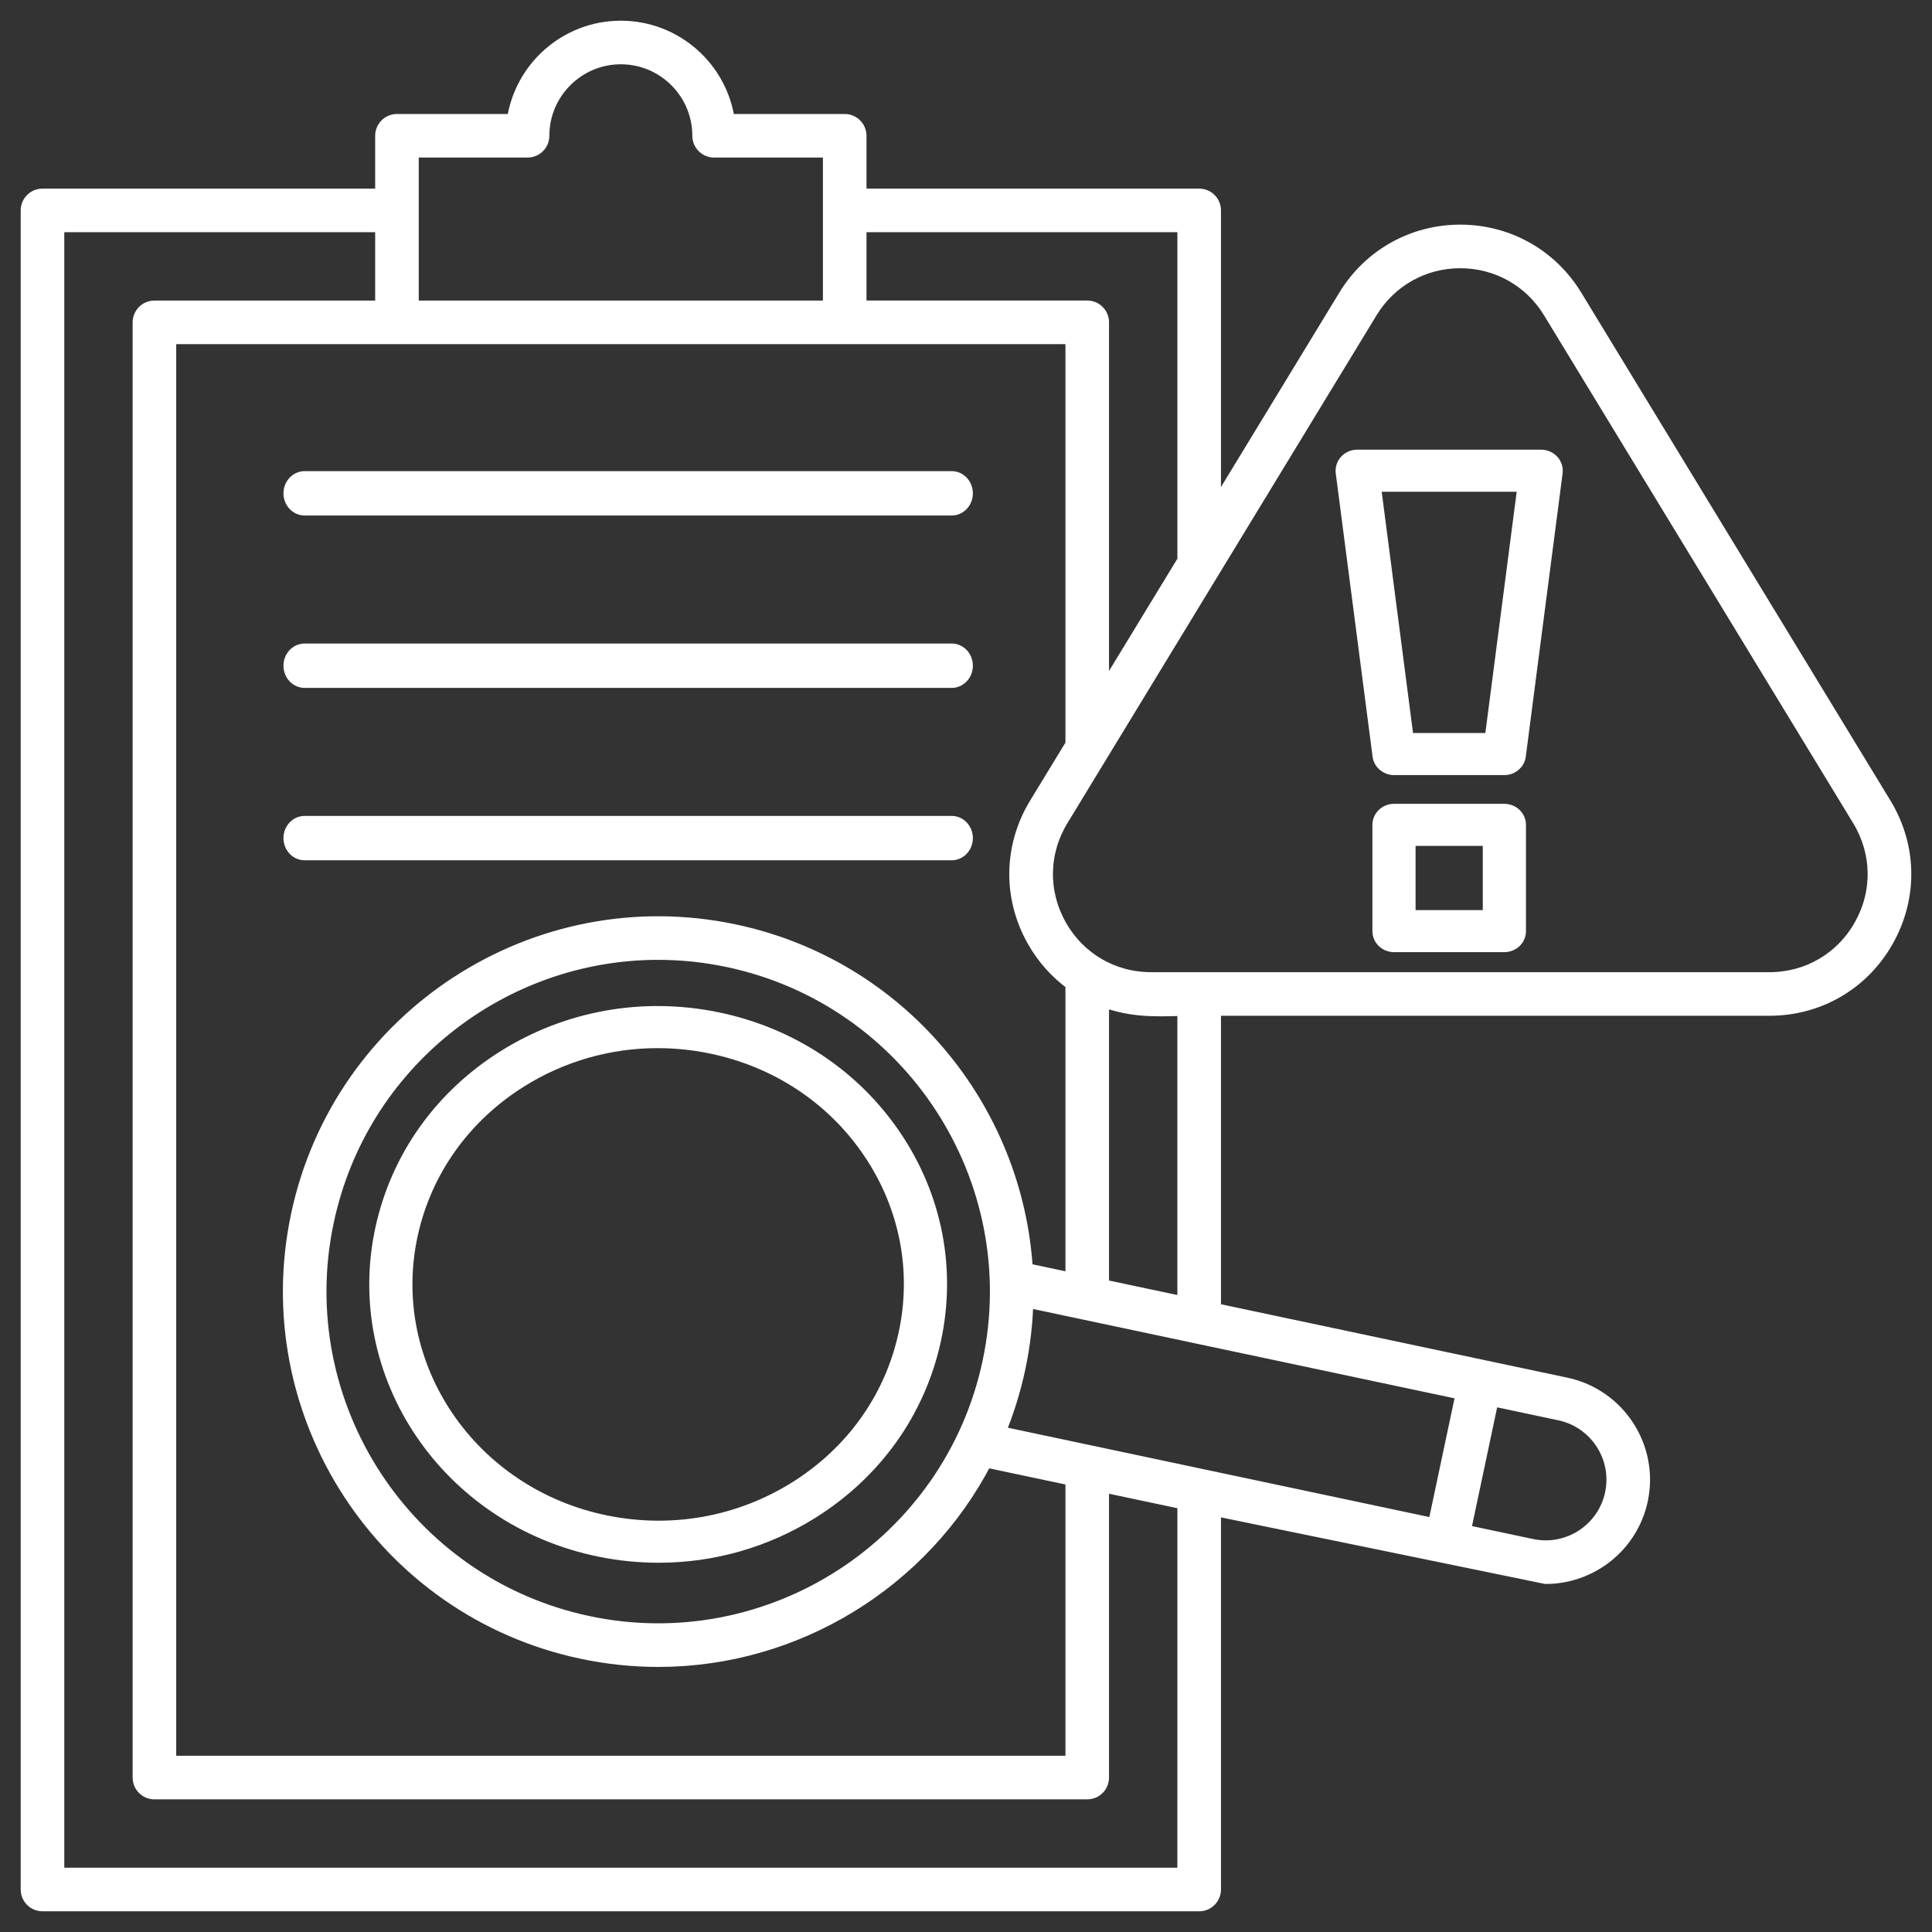
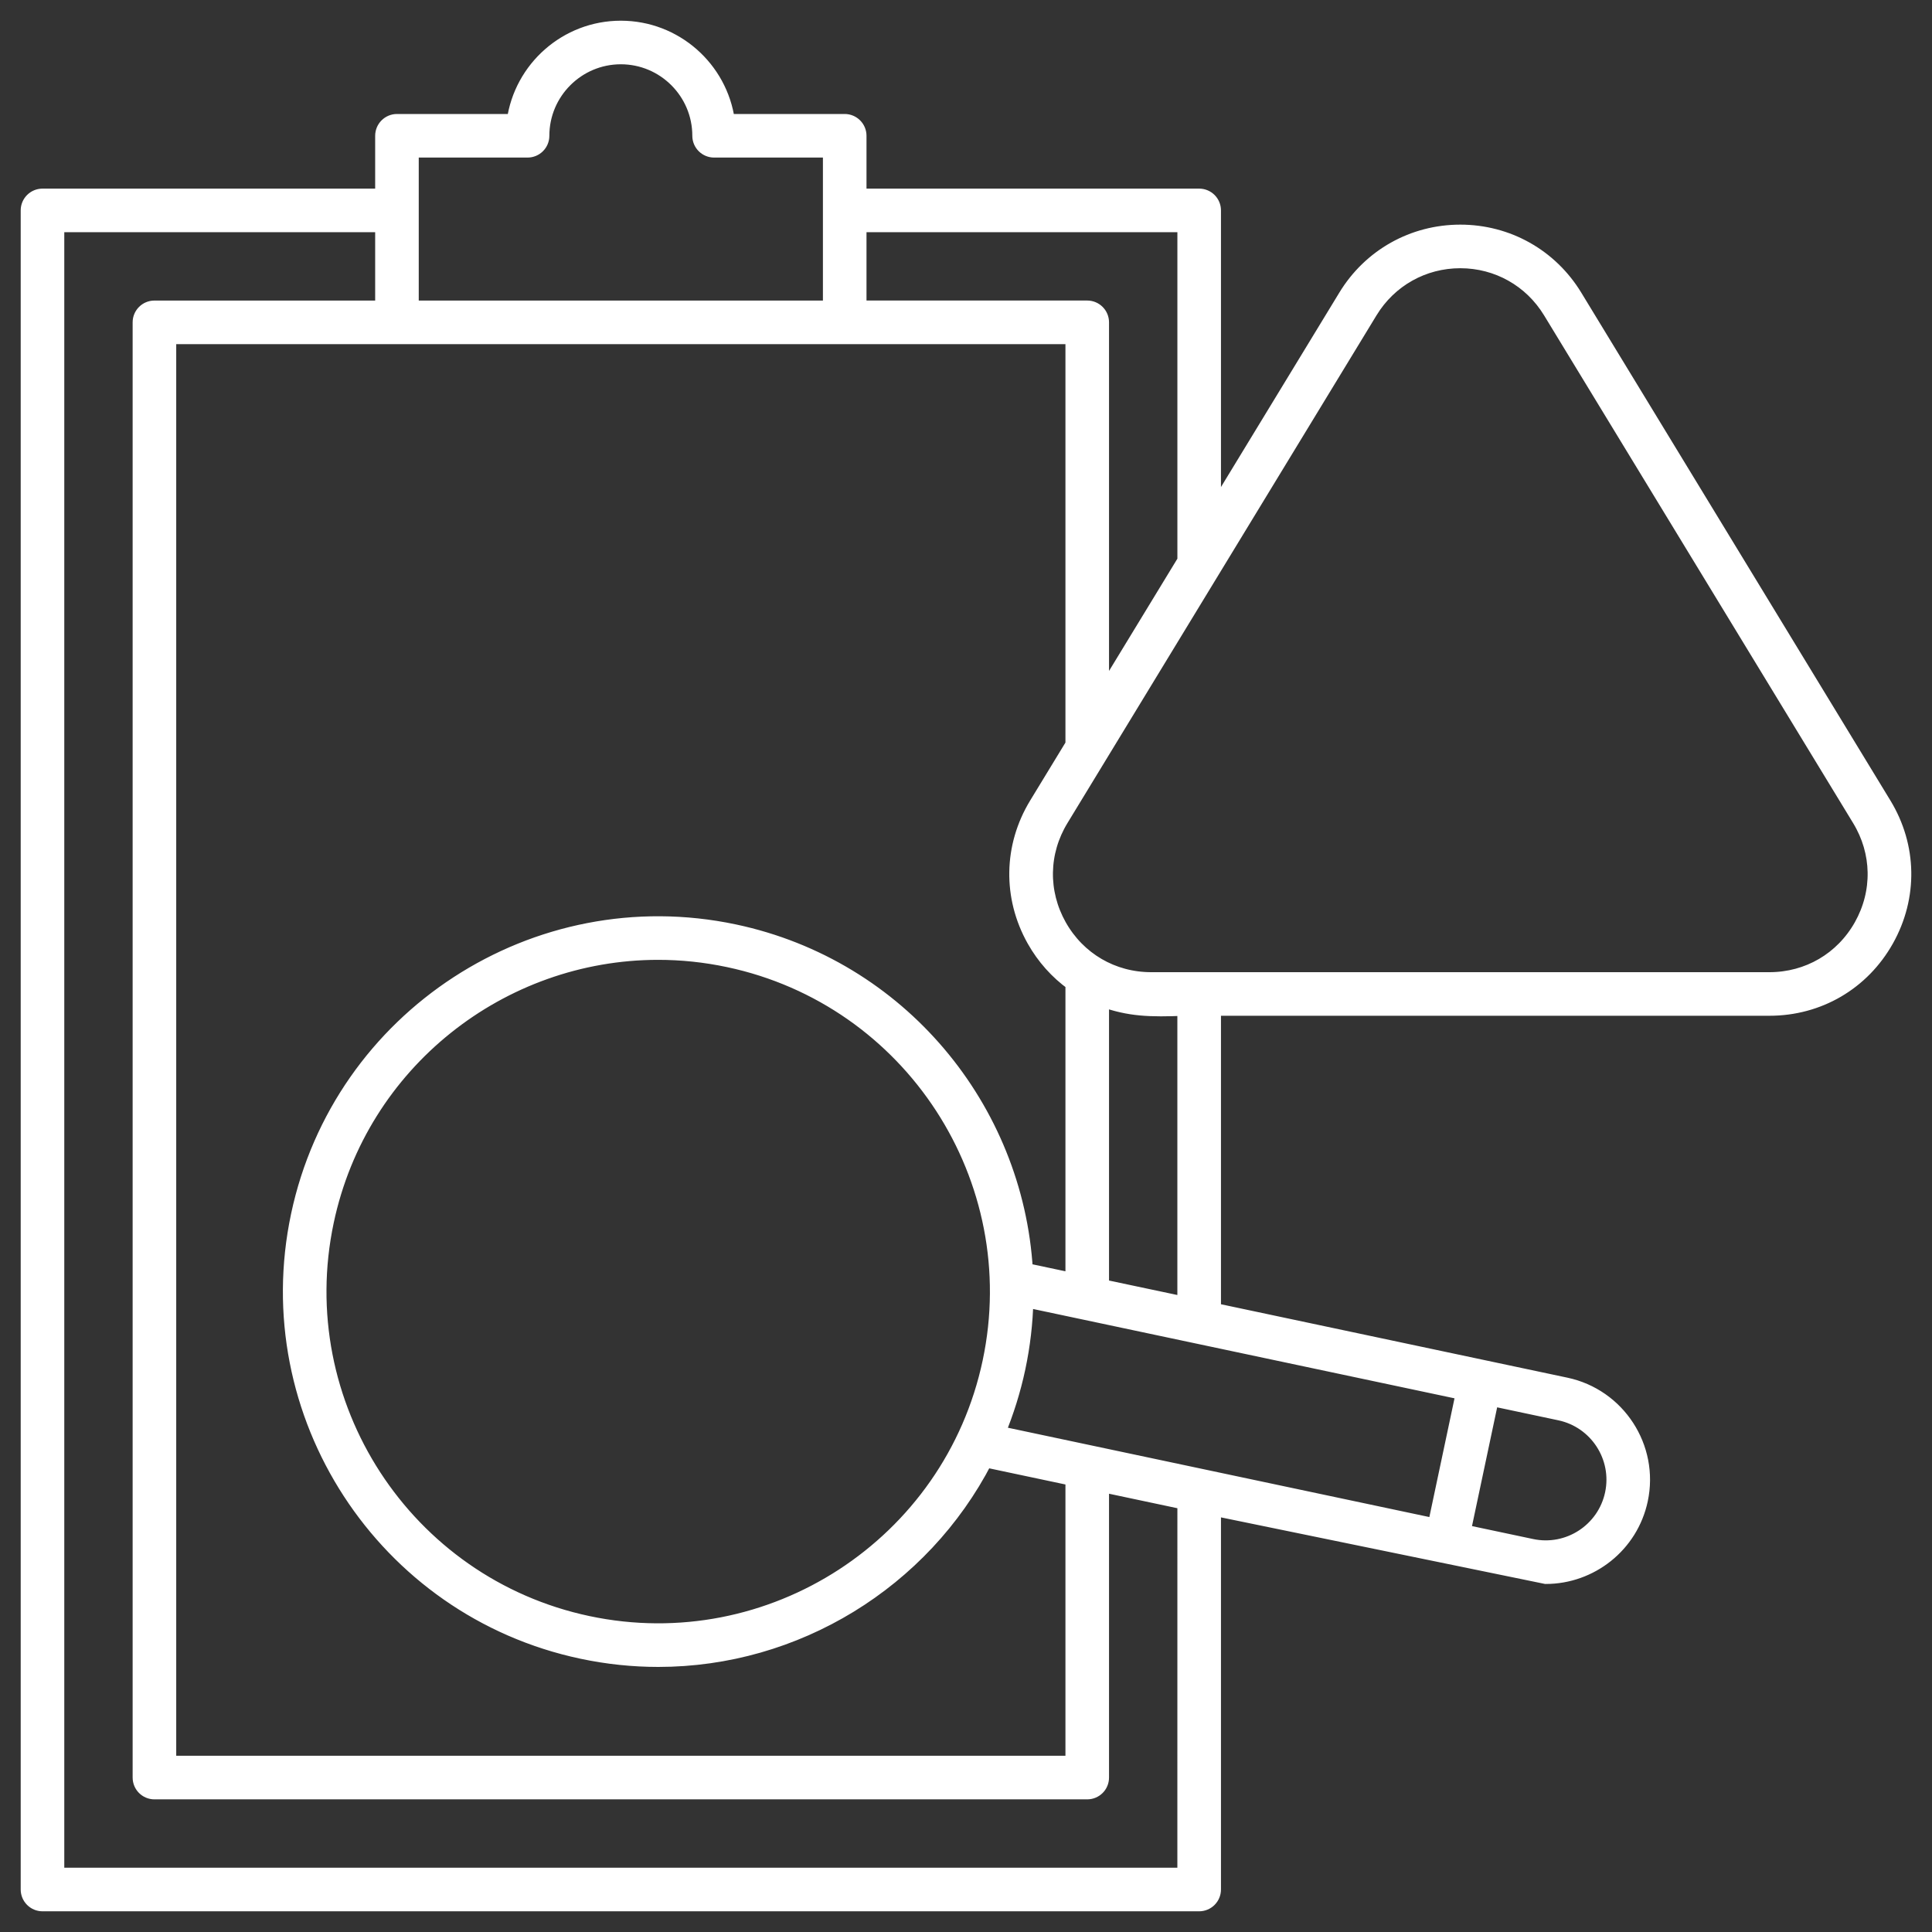
<svg xmlns="http://www.w3.org/2000/svg" width="70" height="70" viewBox="0 0 70 70" fill="none">
  <rect x="0" y="0" width="70" height="70" fill="#333333" stroke="none" />
-   <path d="M34.48 17.32H11.039C10.752 17.32 10.52 17.568 10.52 17.874C10.52 18.18 10.752 18.428 11.039 18.428H34.48C34.767 18.428 34.999 18.18 34.999 17.874C34.999 17.568 34.767 17.32 34.48 17.32ZM34.48 23.566H11.039C10.752 23.566 10.52 23.814 10.52 24.12C10.52 24.426 10.752 24.674 11.039 24.674H34.48C34.767 24.674 34.999 24.426 34.999 24.12C34.999 23.814 34.767 23.566 34.48 23.566ZM34.48 29.812H11.039C10.752 29.812 10.52 30.06 10.52 30.366C10.52 30.672 10.752 30.92 11.039 30.92H34.48C34.767 30.92 34.999 30.672 34.999 30.366C34.999 30.06 34.767 29.812 34.48 29.812Z" fill="white" stroke="white" stroke-width="0.5" />
  <path d="M68.279 29.133L57.079 10.733C56.186 9.265 54.627 8.389 52.909 8.389C51.191 8.389 49.632 9.265 48.739 10.733L43.988 18.538V7.623C43.988 7.325 43.746 7.084 43.448 7.084H31.145V4.92C31.145 4.622 30.903 4.38 30.605 4.38H26.376C26.113 2.473 24.472 1 22.494 1C20.516 1 18.875 2.473 18.611 4.38H14.383C14.085 4.38 13.843 4.622 13.843 4.92V7.084H1.54C1.242 7.084 1 7.325 1 7.623V68.46C1 68.758 1.242 69 1.54 69H43.448C43.746 69 43.988 68.758 43.988 68.46V54.671L56.007 57.14C57.637 57.14 59.106 56 59.457 54.343C59.861 52.44 58.64 50.563 56.737 50.16L43.988 47.458V36.553H64.109C65.898 36.553 67.489 35.623 68.365 34.063C69.241 32.504 69.209 30.661 68.279 29.133ZM31.145 8.163H42.909V20.312L39.932 25.201V11.679C39.932 11.381 39.691 11.139 39.392 11.139H31.145V8.163ZM14.922 5.459H19.114C19.412 5.459 19.654 5.218 19.654 4.92C19.654 3.354 20.928 2.079 22.494 2.079C24.06 2.079 25.334 3.353 25.334 4.92C25.334 5.218 25.576 5.459 25.874 5.459H30.066V11.14H14.922V5.459ZM14.383 12.219H30.605H38.853V26.975L37.539 29.133C36.609 30.661 36.577 32.504 37.453 34.063C37.812 34.701 38.291 35.231 38.853 35.638V46.37L37.173 46.014C36.827 40.162 32.62 35.012 26.615 33.739C19.416 32.214 12.317 36.83 10.791 44.03C9.265 51.229 13.881 58.328 21.081 59.854C22.01 60.051 22.937 60.146 23.851 60.146C28.845 60.146 33.436 57.32 35.71 52.917L38.853 53.583V63.865H6.135V12.219H14.383ZM35.849 49.34C34.447 55.958 27.922 60.201 21.305 58.798C14.687 57.396 10.444 50.871 11.847 44.253C13.068 38.489 18.175 34.527 23.845 34.527C24.684 34.527 25.537 34.614 26.391 34.795C33.008 36.197 37.251 42.722 35.849 49.34ZM42.908 67.921H2.079V8.163H13.843V11.14H5.595C5.297 11.14 5.056 11.381 5.056 11.679V64.405C5.056 64.703 5.297 64.944 5.595 64.944H39.392C39.691 64.944 39.932 64.703 39.932 64.405V53.812L42.909 54.443L42.908 67.921ZM54.052 50.694L56.514 51.216C57.834 51.496 58.681 52.798 58.401 54.119C58.121 55.44 56.819 56.287 55.498 56.007L53.037 55.486L54.052 50.694ZM52.996 50.471L51.981 55.262L36.175 51.912C36.484 51.166 36.731 50.382 36.905 49.563C37.078 48.745 37.172 47.929 37.191 47.121L52.996 50.471ZM39.932 46.599V36.224C40.911 36.584 41.671 36.604 42.908 36.553V47.229L39.932 46.599ZM67.424 33.535C66.741 34.749 65.502 35.474 64.109 35.474H41.709C40.316 35.474 39.077 34.749 38.394 33.535C37.712 32.32 37.737 30.884 38.461 29.694L49.661 11.294C50.357 10.151 51.571 9.468 52.909 9.468C54.247 9.468 55.461 10.151 56.157 11.294L67.357 29.694C68.081 30.884 68.106 32.32 67.424 33.535Z" fill="white" stroke="white" stroke-width="0.5" />
-   <path d="M54.506 29.374H50.507C50.213 29.374 49.975 29.604 49.975 29.887V33.736C49.975 34.019 50.213 34.248 50.507 34.248H54.506C54.8 34.248 55.039 34.019 55.039 33.736V29.887C55.039 29.604 54.8 29.374 54.506 29.374ZM53.974 33.224H51.039V30.399H53.974V33.224ZM55.84 16.543H49.174C49.021 16.543 48.876 16.606 48.775 16.716C48.674 16.826 48.627 16.973 48.645 17.119L49.979 27.384C50.012 27.64 50.238 27.833 50.507 27.833H54.506C54.775 27.833 55.001 27.64 55.034 27.384L56.368 17.119C56.387 16.973 56.34 16.826 56.239 16.716C56.137 16.606 55.992 16.543 55.84 16.543ZM54.037 26.808H50.977L49.777 17.567H55.237L54.037 26.808ZM25.963 36.918C23.294 36.373 20.564 36.862 18.276 38.294C15.989 39.725 14.418 41.929 13.852 44.498C12.684 49.802 16.217 55.031 21.728 56.155C22.439 56.3 23.155 56.371 23.866 56.371C25.821 56.371 27.737 55.829 29.414 54.779C31.702 53.347 33.273 51.144 33.839 48.574C34.404 46.005 33.897 43.378 32.409 41.176C30.922 38.975 28.632 37.462 25.963 36.918ZM32.797 48.362C32.291 50.664 30.883 52.638 28.834 53.92C26.785 55.203 24.34 55.64 21.948 55.153C17.012 54.146 13.847 49.461 14.893 44.71C15.4 42.409 16.808 40.435 18.857 39.153C20.36 38.212 22.076 37.726 23.827 37.726C24.464 37.726 25.105 37.79 25.742 37.92C28.134 38.408 30.184 39.763 31.517 41.735C32.849 43.707 33.304 46.061 32.797 48.362Z" fill="white" stroke="white" stroke-width="0.5" />
</svg>